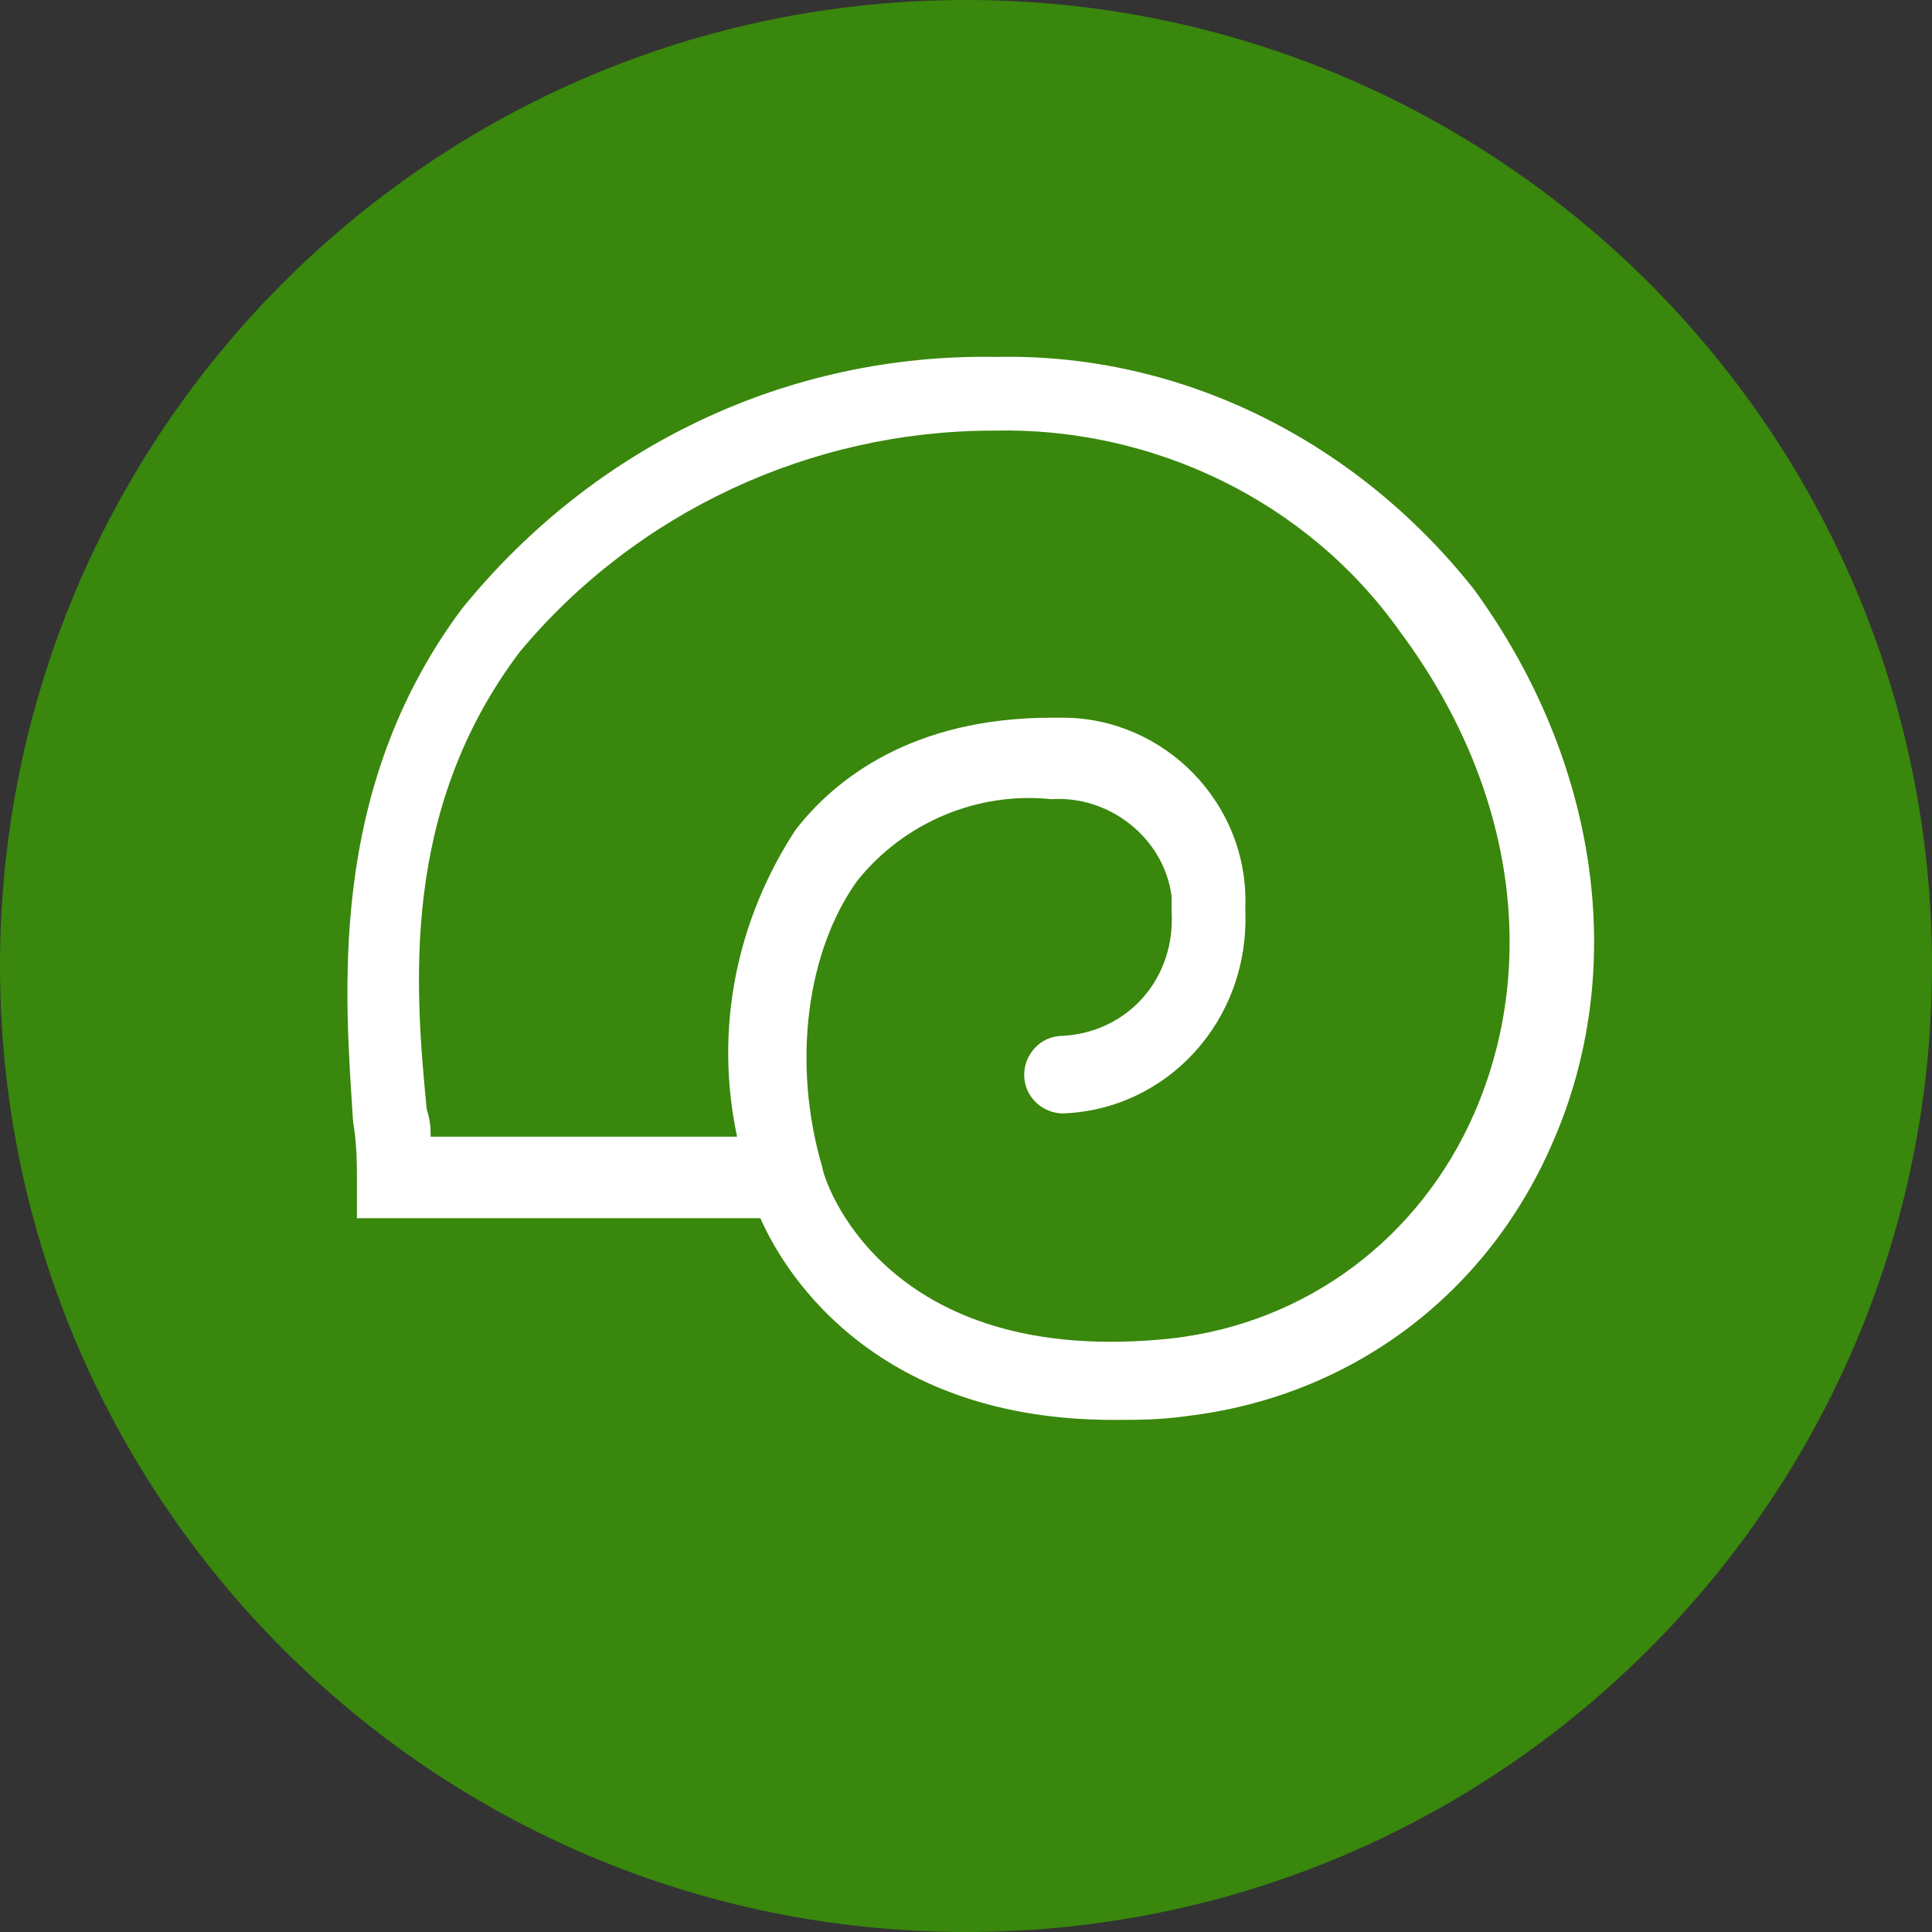
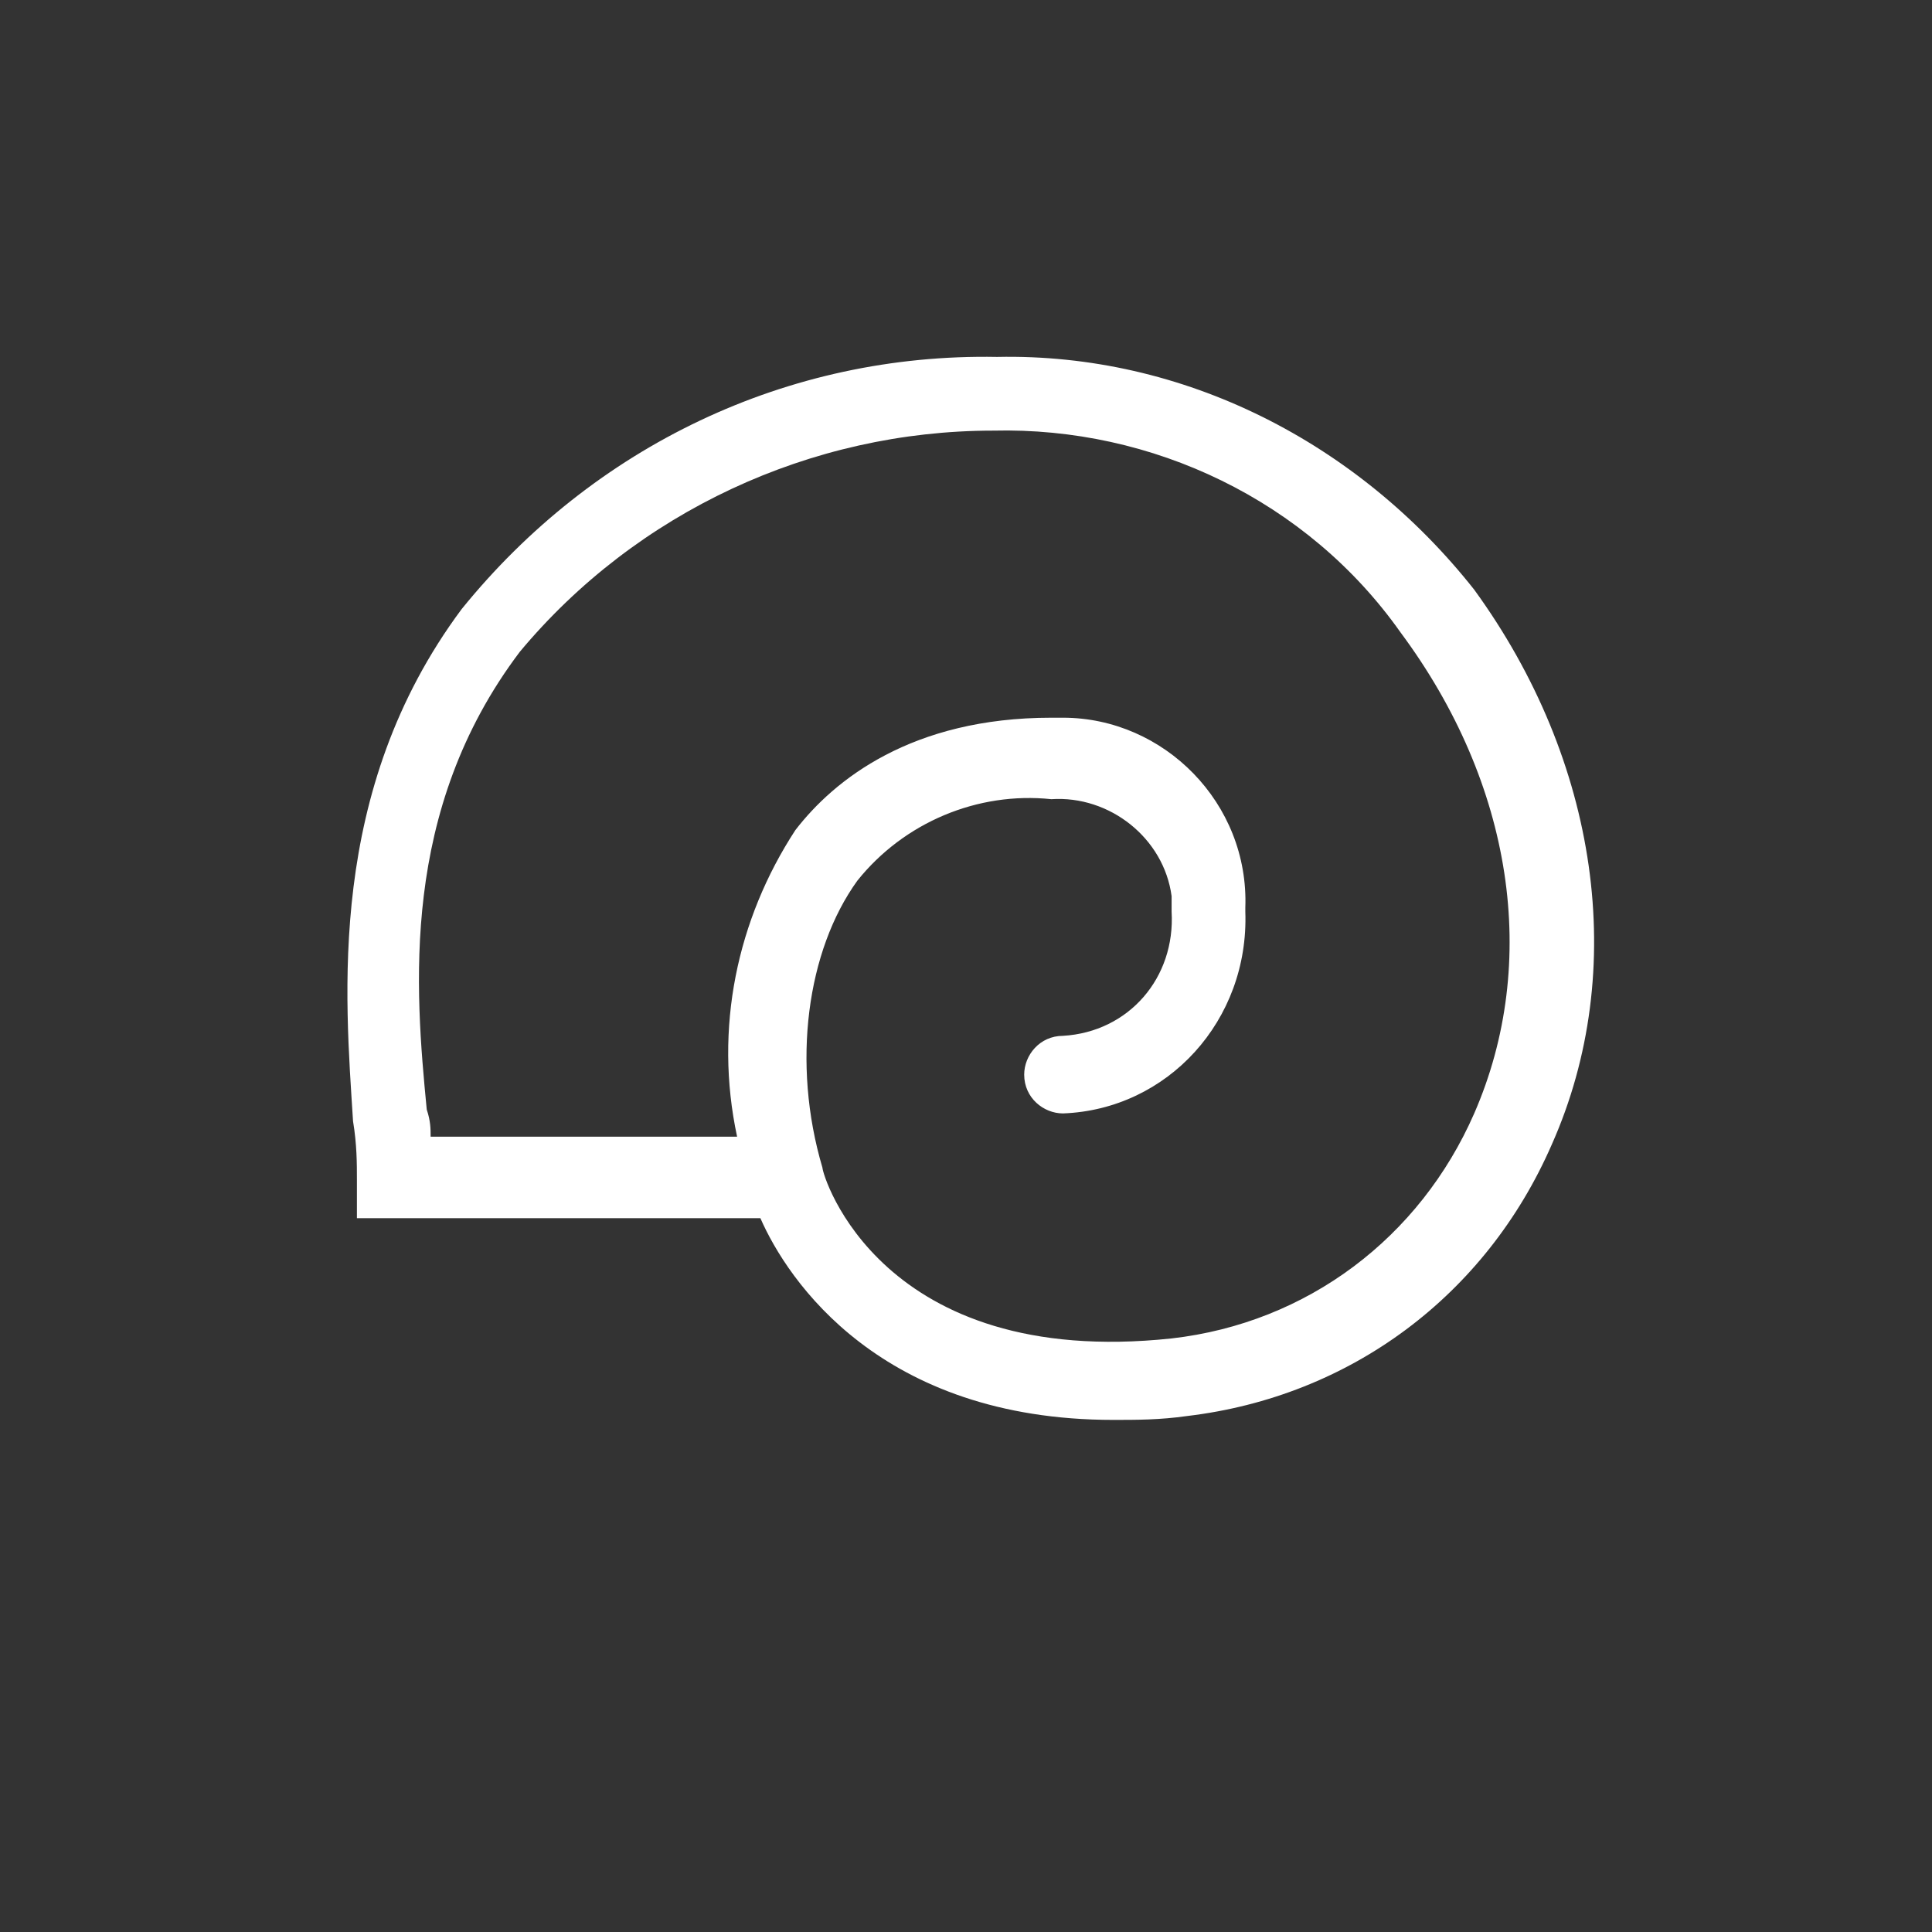
<svg xmlns="http://www.w3.org/2000/svg" version="1.1" id="Layer_4" x="0px" y="0px" viewBox="0 0 49.8 49.8" style="enable-background:new 0 0 49.8 49.8;" xml:space="preserve">
  <rect x="0" y="0" width="49.8" height="49.8" fill="#333333" stroke="none" />
  <style type="text/css">
	.st0{fill:#39870C;}
	.st1{fill:#FFFFFF;}
</style>
-   <path class="st0" d="M49.8,24.9c0,13.7-11.1,24.9-24.9,24.9C11.1,49.8,0,38.6,0,24.9S11.1,0,24.9,0c0,0,0,0,0,0  C38.6,0,49.8,11.1,49.8,24.9C49.8,24.9,49.8,24.9,49.8,24.9" />
  <title>02_1_DINO</title>
  <path class="st1" d="M25.7,9.2c-5.4-0.1-10.4,2.3-13.8,6.5c-3.5,4.7-3,10-2.8,13.2c0.1,0.6,0.1,1.1,0.1,1.5v1h10.4  c0.7,1.6,3.1,5.2,9.1,5.2c0.6,0,1.2,0,1.9-0.1c4.2-0.5,7.7-3.1,9.4-7c2-4.5,1.2-9.9-2-14.3C35,11.4,30.5,9.1,25.7,9.2 M38,28.7  c-1.4,3.2-4.3,5.4-7.8,5.8c-7.5,0.8-9-4.2-9-4.4l0,0c-0.8-2.7-0.4-5.6,0.9-7.4c1.2-1.5,3.1-2.3,5-2.1l0,0c1.5-0.1,2.9,1,3.1,2.5  c0,0.1,0,0.2,0,0.4c0.1,1.7-1.1,3.1-2.8,3.2c-0.6,0-1,0.5-1,1c0,0.6,0.5,1,1,1c2.7-0.1,4.8-2.4,4.7-5.2c0,0,0,0,0-0.1  c0.1-2.7-2.1-4.9-4.7-4.9c-0.1,0-0.2,0-0.3,0c-3.6,0-5.6,1.6-6.6,2.9c-1.5,2.3-2.1,5.1-1.5,7.9h-7.9c0-0.2,0-0.4-0.1-0.7  c-0.3-3.1-0.7-7.7,2.4-11.8c3-3.6,7.5-5.7,12.2-5.7c4.1-0.1,8.1,1.8,10.5,5.2C39,20.2,39.7,24.8,38,28.7" />
</svg>